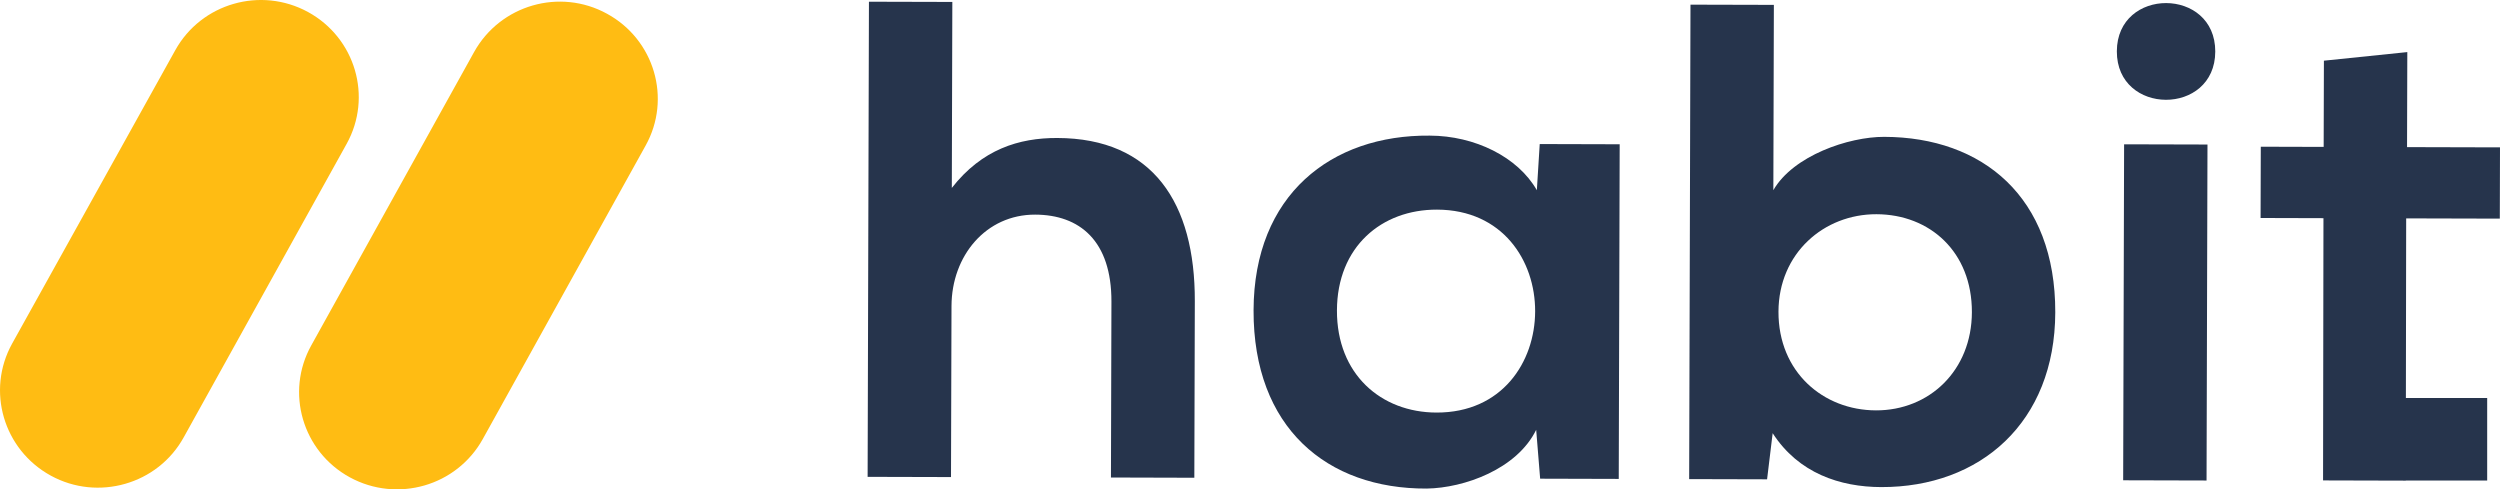
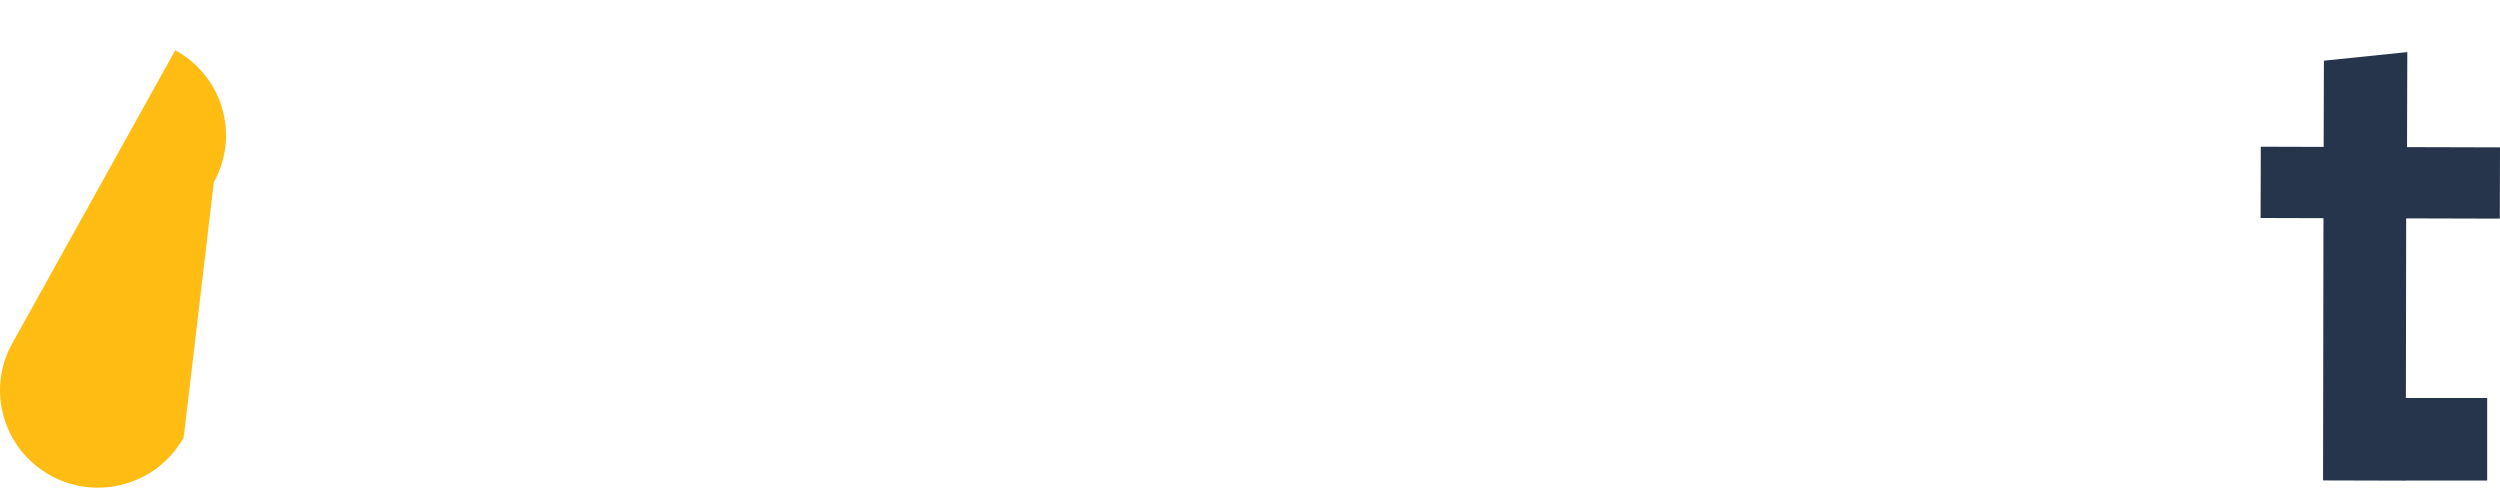
<svg xmlns="http://www.w3.org/2000/svg" version="1.1" x="0px" y="0px" width="168.743px" height="33.031px" viewBox="0 0 168.743 33.031" style="enable-background:new 0 0 168.743 33.031;" xml:space="preserve">
  <style type="text/css">
	.st0{fill:#FFBC13;}
	.st1{fill:#26344C;}
</style>
  <defs>
</defs>
  <g id="Page-1_2_">
    <g id="Image_1_1_" transform="translate(-60, -41)">
      <g id="Group-4_1_" transform="translate(60, 41)">
        <g id="Page-1_3_">
          <g id="Group-5_1_">
-             <path id="Fill-4_1_" class="st0" d="M8.449,32.656c-1.62,0.466-3.429,0.321-5.018-0.551c-3.199-1.749-4.37-5.736-2.615-8.908       L11.83,3.39c1.756-3.167,5.771-4.319,8.96-2.579c3.199,1.75,4.37,5.735,2.602,8.908L12.4,29.519       C11.523,31.107,10.08,32.189,8.449,32.656" />
-             <path id="Fill-6_1_" class="st0" d="M32.587,29.633c-0.879,1.584-2.322,2.669-3.942,3.135c-1.631,0.468-3.43,0.322-5.03-0.549       c-3.2-1.744-4.37-5.741-2.603-8.909l10.99-19.801c1.767-3.175,5.782-4.334,8.971-2.581c3.199,1.745,4.37,5.732,2.604,8.899       L32.587,29.633z" />
+             <path id="Fill-4_1_" class="st0" d="M8.449,32.656c-1.62,0.466-3.429,0.321-5.018-0.551c-3.199-1.749-4.37-5.736-2.615-8.908       L11.83,3.39c3.199,1.75,4.37,5.735,2.602,8.908L12.4,29.519       C11.523,31.107,10.08,32.189,8.449,32.656" />
          </g>
-           <path id="Fill-8_1_" class="st1" d="M64.28,0.131l-0.035,12.553c2.037-2.606,4.531-3.378,7.114-3.37      c6.458,0.018,9.307,4.378,9.288,11.021l-0.033,11.912l-5.628-0.016l0.033-11.866c0.011-4.123-2.152-5.87-5.15-5.878      c-3.321-0.009-5.636,2.779-5.645,6.169L64.19,32.201l-5.628-0.015l0.089-32.07L64.28,0.131z" />
-           <path id="Fill-10_1_" class="st1" d="M90.24,20.956c-0.012,4.307,2.979,6.88,6.716,6.891c8.857,0.024,8.896-13.674,0.038-13.698      C93.258,14.138,90.252,16.65,90.24,20.956z M103.927,9.723l5.397,0.015l-0.063,22.587l-5.305-0.015l-0.268-3.299      c-1.299,2.654-4.855,3.927-7.392,3.966c-6.735,0.027-11.706-4.11-11.684-12.036c0.022-7.788,5.246-11.851,11.889-11.787      c3.044,0.008,5.947,1.437,7.232,3.685L103.927,9.723z" />
-           <path id="Fill-12_1_" class="st1" d="M120.042,21.038c-0.011,4.078,3.026,6.651,6.578,6.661c3.598,0.01,6.466-2.685,6.477-6.625      c0.011-4.078-2.842-6.605-6.44-6.615C123.105,14.449,120.053,17.098,120.042,21.038z M119.731,0.329l-0.035,12.507      c1.345-2.333,5.085-3.606,7.483-3.599c6.643,0.018,11.568,4.064,11.546,11.852c-0.021,7.422-5.061,11.806-11.75,11.788      c-2.768-0.008-5.579-0.931-7.325-3.639l-0.377,3.114l-5.259-0.014l0.089-32.024L119.731,0.329z" />
-           <path id="Fill-14_1_" class="st1" d="M143.371,9.74l-0.063,22.678l5.628,0.015l0.063-22.678L143.371,9.74z M149.524,3.481      c-0.012,4.352-6.655,4.334-6.643-0.018C142.893-0.89,149.536-0.871,149.524,3.481z" />
          <path id="Combined-Shape_1_" class="st1" d="M162.391,26.863h5.487v5.571h-5.496l0,0.008l-5.582-0.015l0.027-17.701      l-4.244-0.012l0.014-4.811l4.244,0.012l0.016-5.819l5.63-0.58l-0.018,6.414l6.274,0.017l-0.013,4.81l-6.32-0.017L162.391,26.863      z" />
        </g>
      </g>
    </g>
  </g>
</svg>